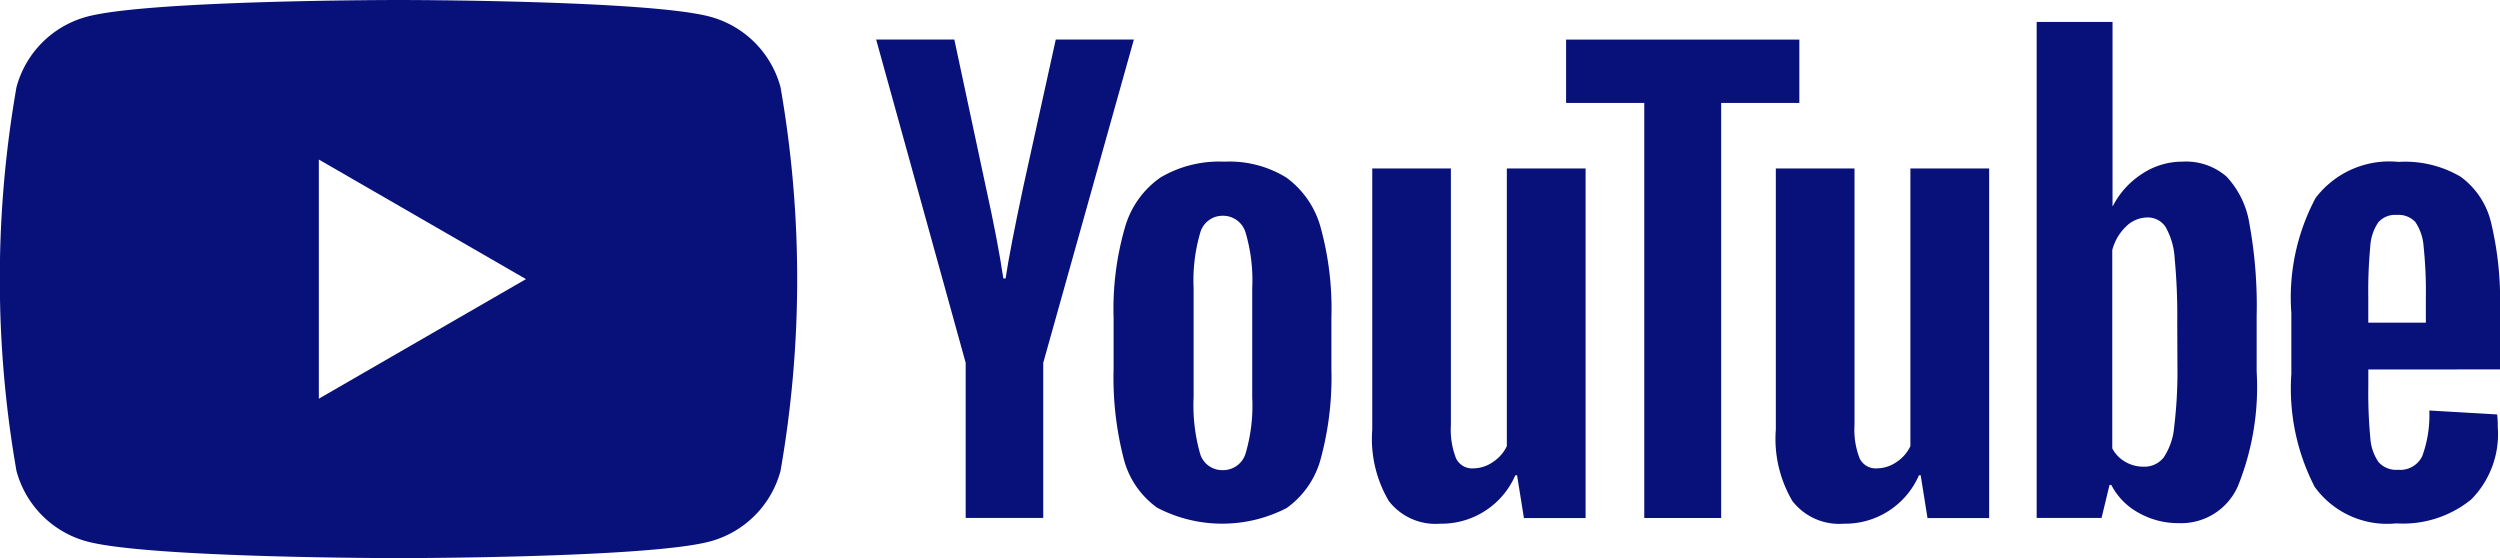
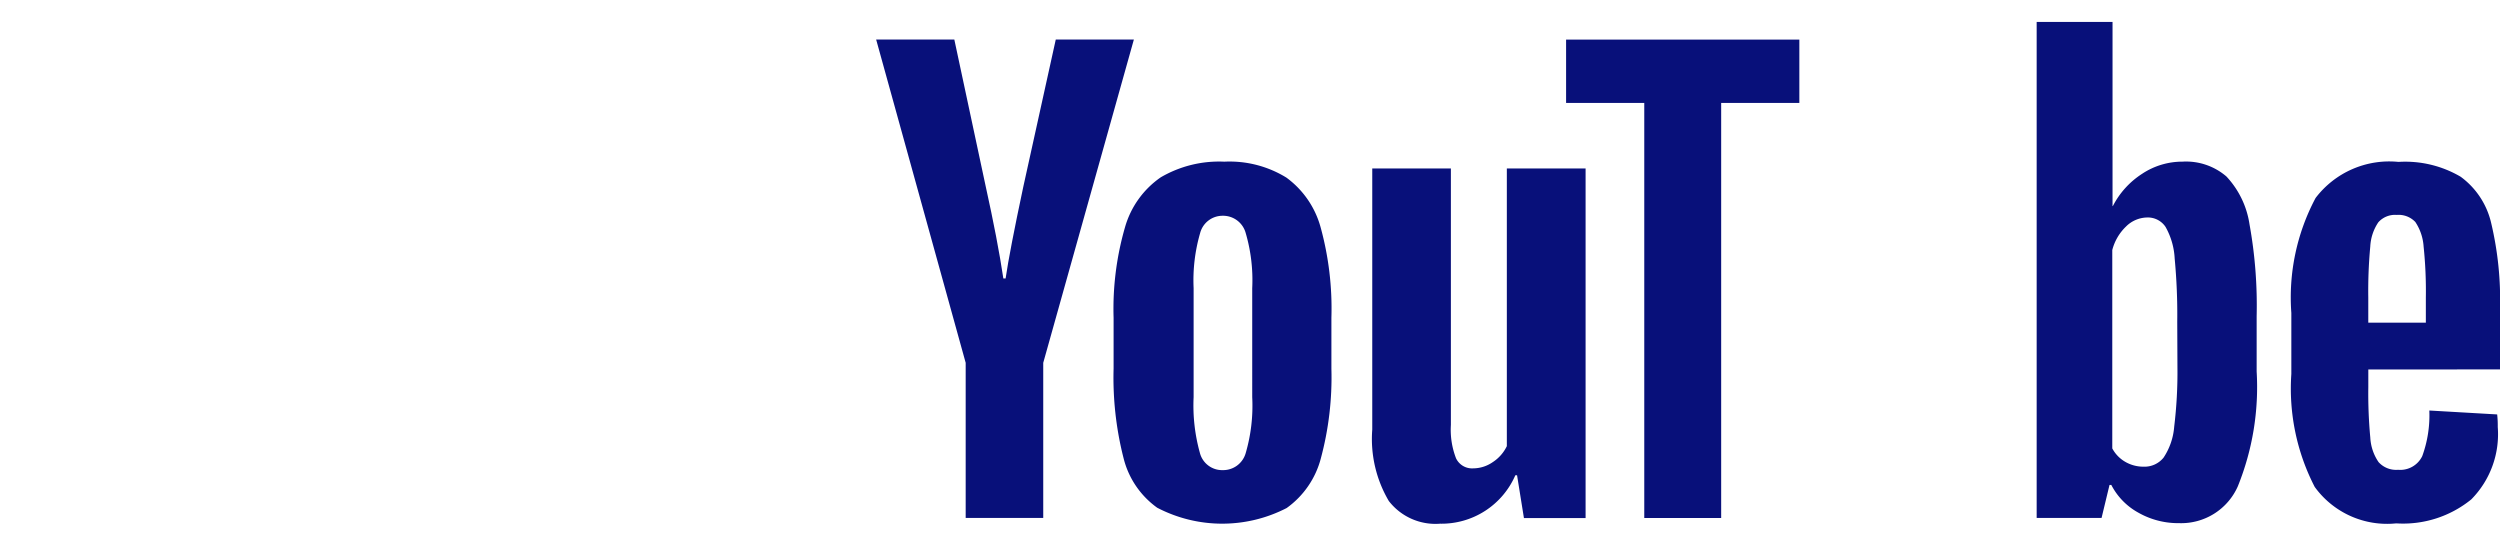
<svg xmlns="http://www.w3.org/2000/svg" id="Group_352" data-name="Group 352" width="77.039" height="17.198" viewBox="0 0 77.039 17.198">
  <g id="Group_350" data-name="Group 350" transform="translate(26.999 0.675)">
    <g id="Group_349" data-name="Group 349">
      <path id="Path_230" data-name="Path 230" d="M260.617,111.7a2.817,2.817,0,0,0-1.056-1.537,3.337,3.337,0,0,0-1.913-.491,3.56,3.56,0,0,0-1.96.483,2.8,2.8,0,0,0-1.1,1.537,9.051,9.051,0,0,0-.352,2.793v1.563a10.027,10.027,0,0,0,.307,2.759,2.668,2.668,0,0,0,1.037,1.529,4.331,4.331,0,0,0,3.988.01,2.728,2.728,0,0,0,1.054-1.529,9.607,9.607,0,0,0,.326-2.769v-1.563A9.437,9.437,0,0,0,260.617,111.7Zm-2.109,5.228a5.222,5.222,0,0,1-.2,1.721.721.721,0,0,1-.712.528.706.706,0,0,1-.7-.528,5.447,5.447,0,0,1-.194-1.721V113.57a5.22,5.22,0,0,1,.2-1.695.713.713,0,0,1,.694-.536.721.721,0,0,1,.712.536,5.164,5.164,0,0,1,.2,1.695Z" transform="translate(-246.919 -105.365)" fill="#08107a" />
      <path id="Path_231" data-name="Path 231" d="M440.109,116.106v-1.844a10.271,10.271,0,0,0-.273-2.672,2.449,2.449,0,0,0-.94-1.422,3.371,3.371,0,0,0-1.915-.457,2.851,2.851,0,0,0-2.556,1.114,6.522,6.522,0,0,0-.746,3.541v1.881a6.6,6.6,0,0,0,.72,3.479,2.751,2.751,0,0,0,2.512,1.124,3.33,3.33,0,0,0,2.312-.738,2.858,2.858,0,0,0,.817-2.231,3.226,3.226,0,0,0-.018-.388l-2.091-.121a3.669,3.669,0,0,1-.218,1.406.752.752,0,0,1-.746.421.728.728,0,0,1-.6-.237,1.47,1.47,0,0,1-.255-.756,14.549,14.549,0,0,1-.061-1.555v-.544Zm-4.059-2.215a14.8,14.8,0,0,1,.061-1.571,1.468,1.468,0,0,1,.247-.746.687.687,0,0,1,.57-.229.708.708,0,0,1,.572.218,1.544,1.544,0,0,1,.255.756,13.221,13.221,0,0,1,.069,1.571v.775H436.05Z" transform="translate(-390.069 -105.397)" fill="#08107a" />
      <path id="Path_232" data-name="Path 232" d="M223.583,91.071l-1,4.534q-.422,1.984-.546,2.829h-.069q-.176-1.177-.546-2.848l-.965-4.516h-2.409l2.759,9.962v4.781h2.39v-4.781l2.793-9.962Z" transform="translate(-218.048 -90.527)" fill="#08107a" />
      <path id="Path_233" data-name="Path 233" d="M297.794,110.711v8.557a1.21,1.21,0,0,1-.431.491,1.073,1.073,0,0,1-.607.194.547.547,0,0,1-.526-.307,2.421,2.421,0,0,1-.16-1.029v-7.906h-2.423v8.047a3.76,3.76,0,0,0,.51,2.2,1.815,1.815,0,0,0,1.579.7,2.481,2.481,0,0,0,2.32-1.493h.053l.212,1.319h1.9V110.711Z" transform="translate(-278.359 -106.195)" fill="#08107a" />
-       <path id="Path_234" data-name="Path 234" d="M359.284,110.711v8.557a1.2,1.2,0,0,1-.429.491,1.078,1.078,0,0,1-.607.194.548.548,0,0,1-.528-.307,2.428,2.428,0,0,1-.158-1.029v-7.906h-2.425v8.047a3.776,3.776,0,0,0,.51,2.2,1.821,1.821,0,0,0,1.581.7,2.481,2.481,0,0,0,2.32-1.493h.053l.21,1.319h1.9V110.711Z" transform="translate(-327.413 -106.195)" fill="#08107a" />
      <path id="Path_235" data-name="Path 235" d="M323.178,91.081v1.95h2.409v12.792h2.37V93.031h2.409v-1.95Z" transform="translate(-301.917 -90.535)" fill="#08107a" />
      <path id="Path_236" data-name="Path 236" d="M401.421,94.618a2.746,2.746,0,0,0-.712-1.474,1.906,1.906,0,0,0-1.353-.457,2.244,2.244,0,0,0-1.246.376,2.582,2.582,0,0,0-.9.993H397.2V88.381h-2.338v15.285h2l.245-1.017h.055a2.043,2.043,0,0,0,.843.86,2.477,2.477,0,0,0,1.246.318,1.908,1.908,0,0,0,1.81-1.135,8.152,8.152,0,0,0,.58-3.539v-1.7A14.053,14.053,0,0,0,401.421,94.618ZM399.2,99.013a13.949,13.949,0,0,1-.1,1.844,2,2,0,0,1-.326.949.752.752,0,0,1-.615.281,1.113,1.113,0,0,1-.554-.142,1.047,1.047,0,0,1-.413-.421V95.411a1.536,1.536,0,0,1,.421-.722.942.942,0,0,1,.651-.281.653.653,0,0,1,.57.291,2.205,2.205,0,0,1,.281.975,18.231,18.231,0,0,1,.079,1.95Z" transform="translate(-359.1 -88.381)" fill="#08107a" />
    </g>
  </g>
  <g id="Group_351" data-name="Group 351" transform="translate(0 0)">
-     <path id="Path_237" data-name="Path 237" d="M108.6,87.727a3.077,3.077,0,0,0-2.172-2.172c-1.917-.514-9.6-.514-9.6-.514s-7.683,0-9.6.514a3.073,3.073,0,0,0-2.172,2.172,34.294,34.294,0,0,0,0,11.827,3.077,3.077,0,0,0,2.172,2.172c1.915.514,9.6.514,9.6.514s7.683,0,9.6-.514a3.08,3.08,0,0,0,2.172-2.172,34.294,34.294,0,0,0,0-11.827Zm-14.227,9.6v-7.37l6.383,3.685Z" transform="translate(-84.548 -85.041)" fill="#08107a" />
-   </g>
+     </g>
</svg>